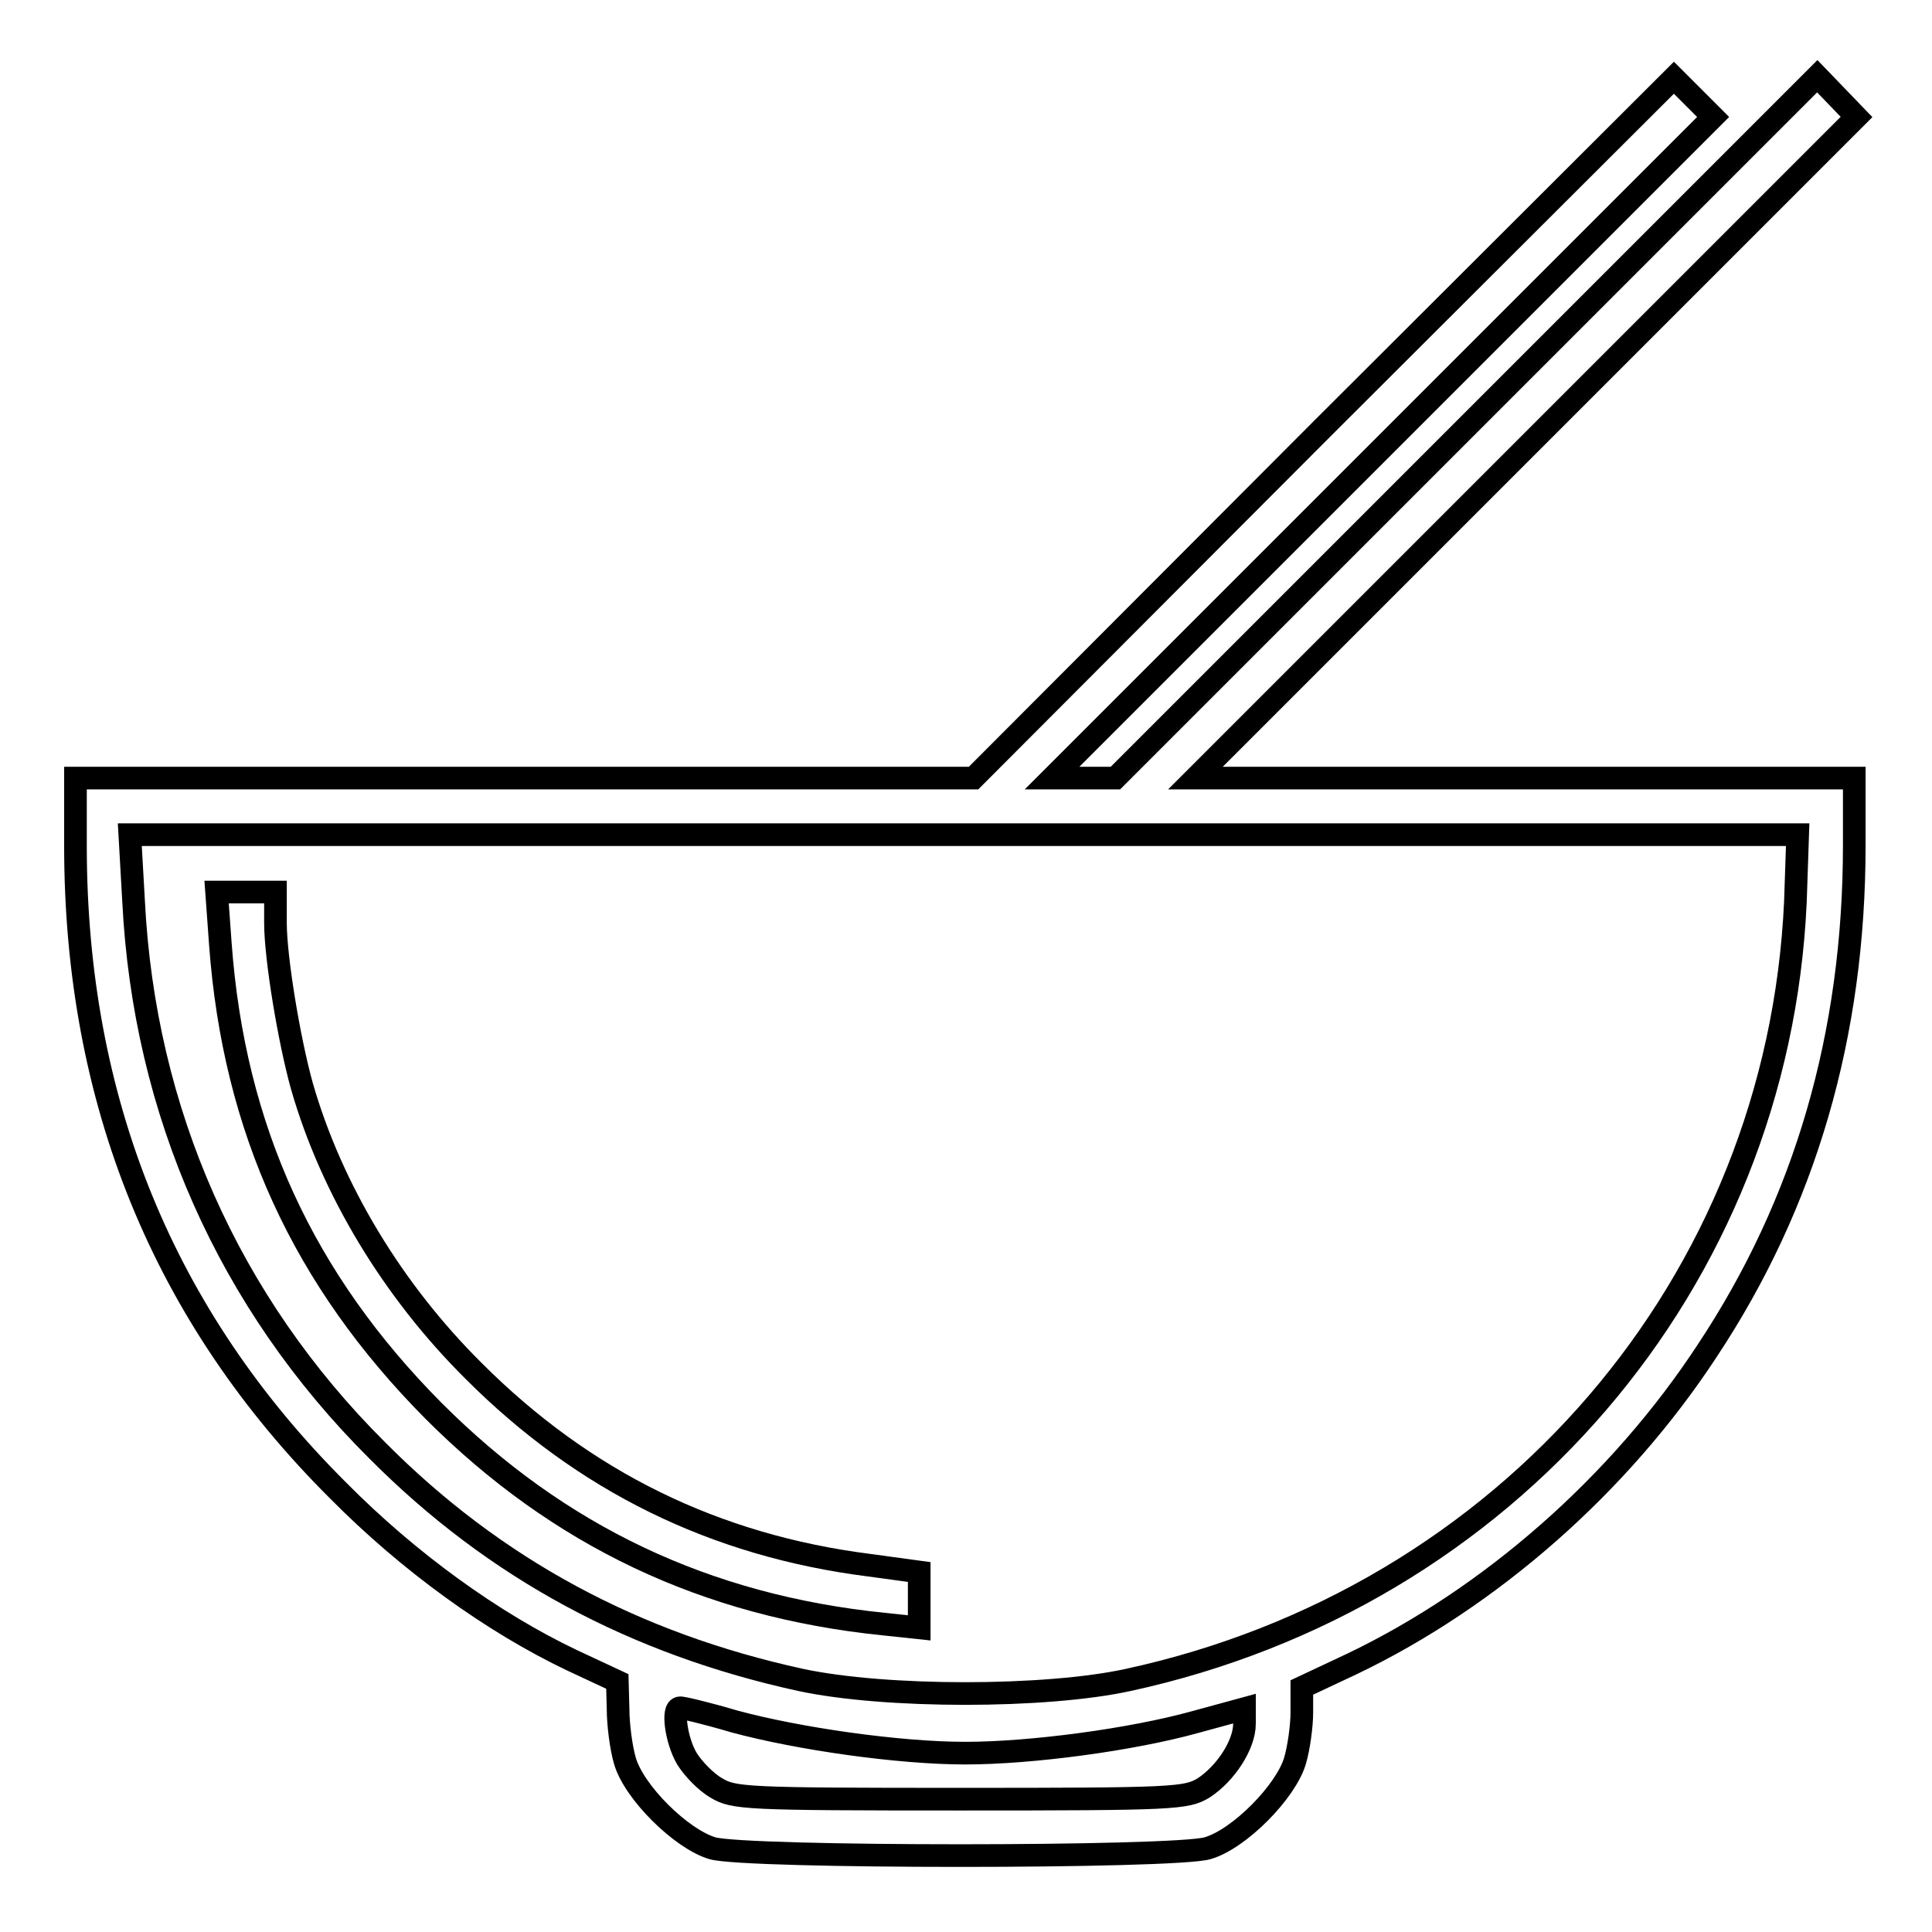
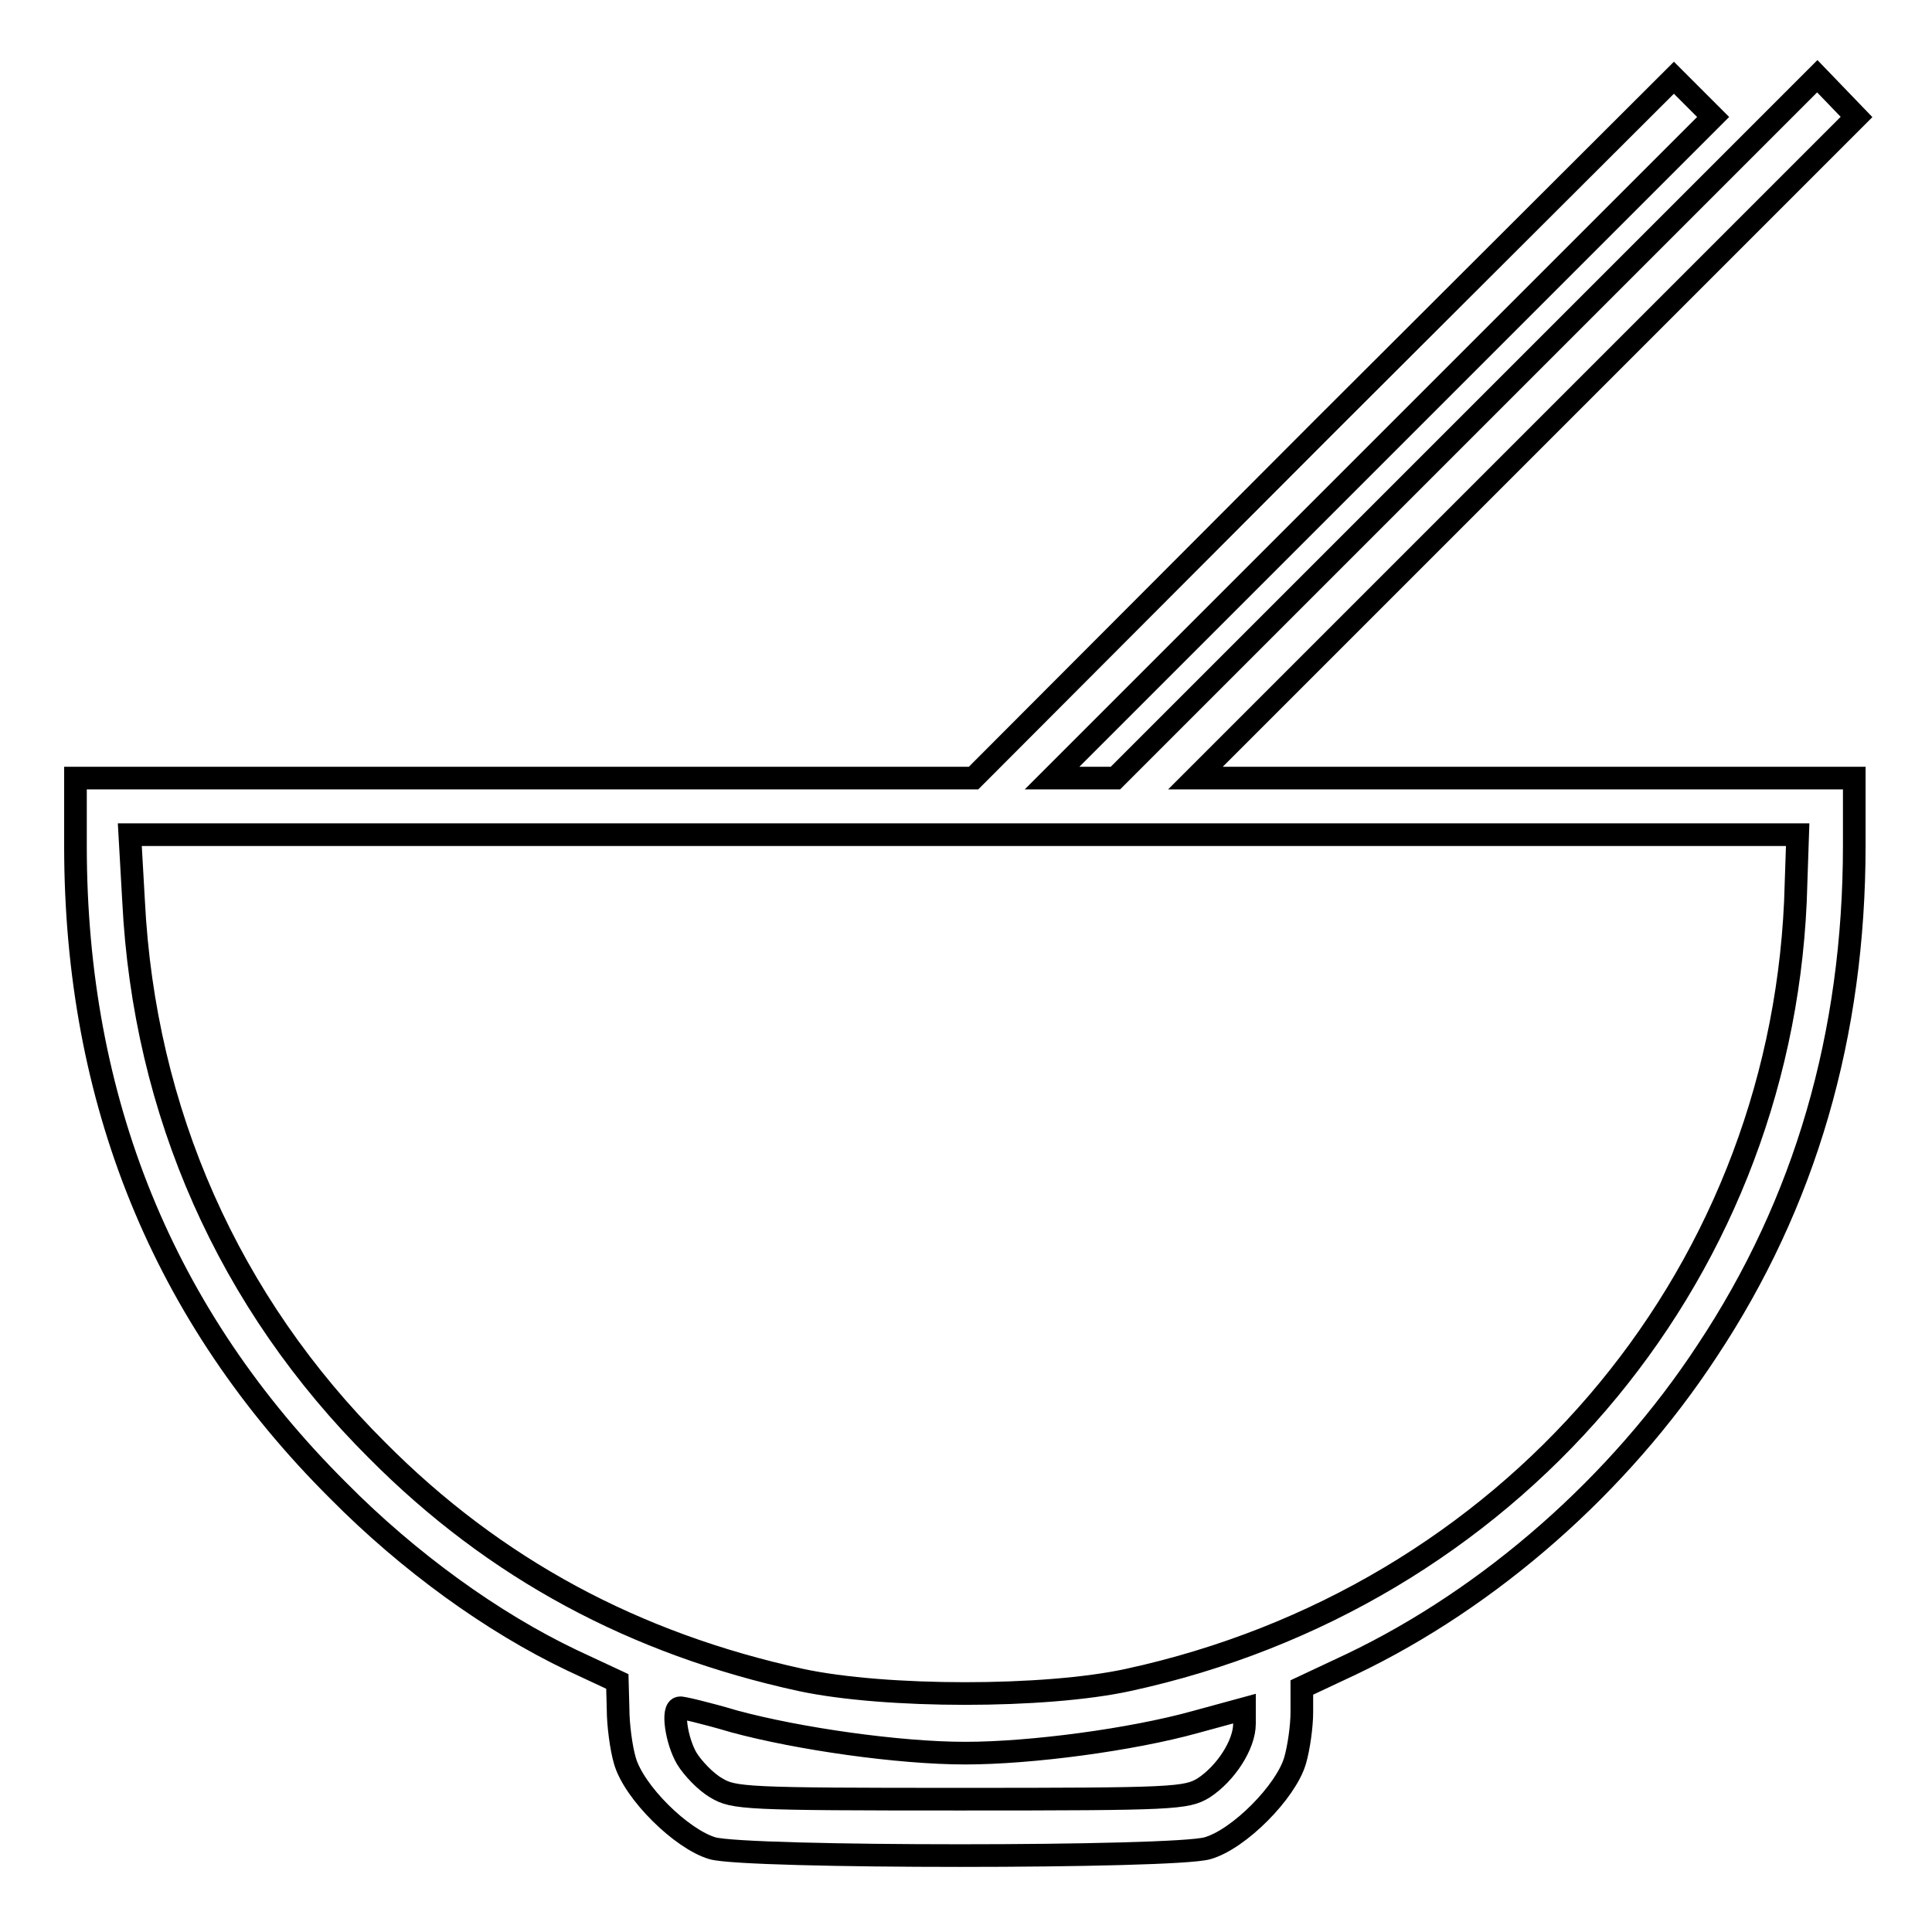
<svg xmlns="http://www.w3.org/2000/svg" version="1.1" x="0px" y="0px" viewBox="0 0 256 256" enable-background="new 0 0 256 256" xml:space="preserve">
  <g>
    <g>
      <g>
        <path stroke-width="3" fill-opacity="0" stroke="#000000" d="M175.4,56.6L129,103.1H69.5H10v9c0,33.7,11.6,62.3,34.8,85.4c9.4,9.5,20.5,17.5,31,22.5l6,2.8l0.1,3.7c0,2,0.4,5.1,0.9,6.8c1.2,4.2,7.5,10.4,11.6,11.6c4.4,1.3,61.2,1.3,65.6,0c4.2-1.2,10.4-7.5,11.6-11.6c0.5-1.7,0.9-4.6,0.9-6.4v-3.3l6.6-3.1c18.4-8.8,35.5-23.8,47.1-41.5c13-19.6,19.5-41.9,19.5-67v-8.9h-43.6h-43.7l43.8-43.8L246,15.5l-2.6-2.7l-2.6-2.7l-46.5,46.5l-46.5,46.5h-4.2h-4.2l43.8-43.8l43.8-43.8l-2.6-2.6l-2.6-2.6L175.4,56.6z M237.9,119.5c-2.3,50.5-38.2,92.2-88.4,103.1c-11,2.4-32.2,2.4-43.4,0c-22-4.8-40.5-14.7-56.1-30.4c-19.7-19.6-30.9-44.9-32.3-72.8l-0.5-8.8h110.5h110.5L237.9,119.5z M97.3,228.1c8.5,2.3,21.8,4.2,30.6,4.2c8.8,0,22.1-1.8,30.4-4.1l6.6-1.8v2c0,2.8-2.5,6.6-5.4,8.5c-2.3,1.4-3.9,1.5-32.3,1.5c-28.5,0-30-0.1-32.3-1.5c-1.4-0.8-3.1-2.6-3.9-3.9c-1.4-2.4-2-6.7-0.9-6.7C90.2,226.2,93.6,227,97.3,228.1z" />
-         <path stroke-width="3" fill-opacity="0" stroke="#000000" d="M29.2,125.1c1.8,24.5,11,44.5,28.3,61.9c16.5,16.5,36,25.8,59.6,28.2l4.7,0.5V212v-3.7l-6.6-0.9c-20.5-2.6-37.8-11.1-52.4-25.7C52,171,43.9,157.5,40,143.9c-1.7-6.1-3.5-17-3.5-21.6v-4.1h-3.9h-3.9L29.2,125.1z" />
      </g>
    </g>
  </g>
</svg>